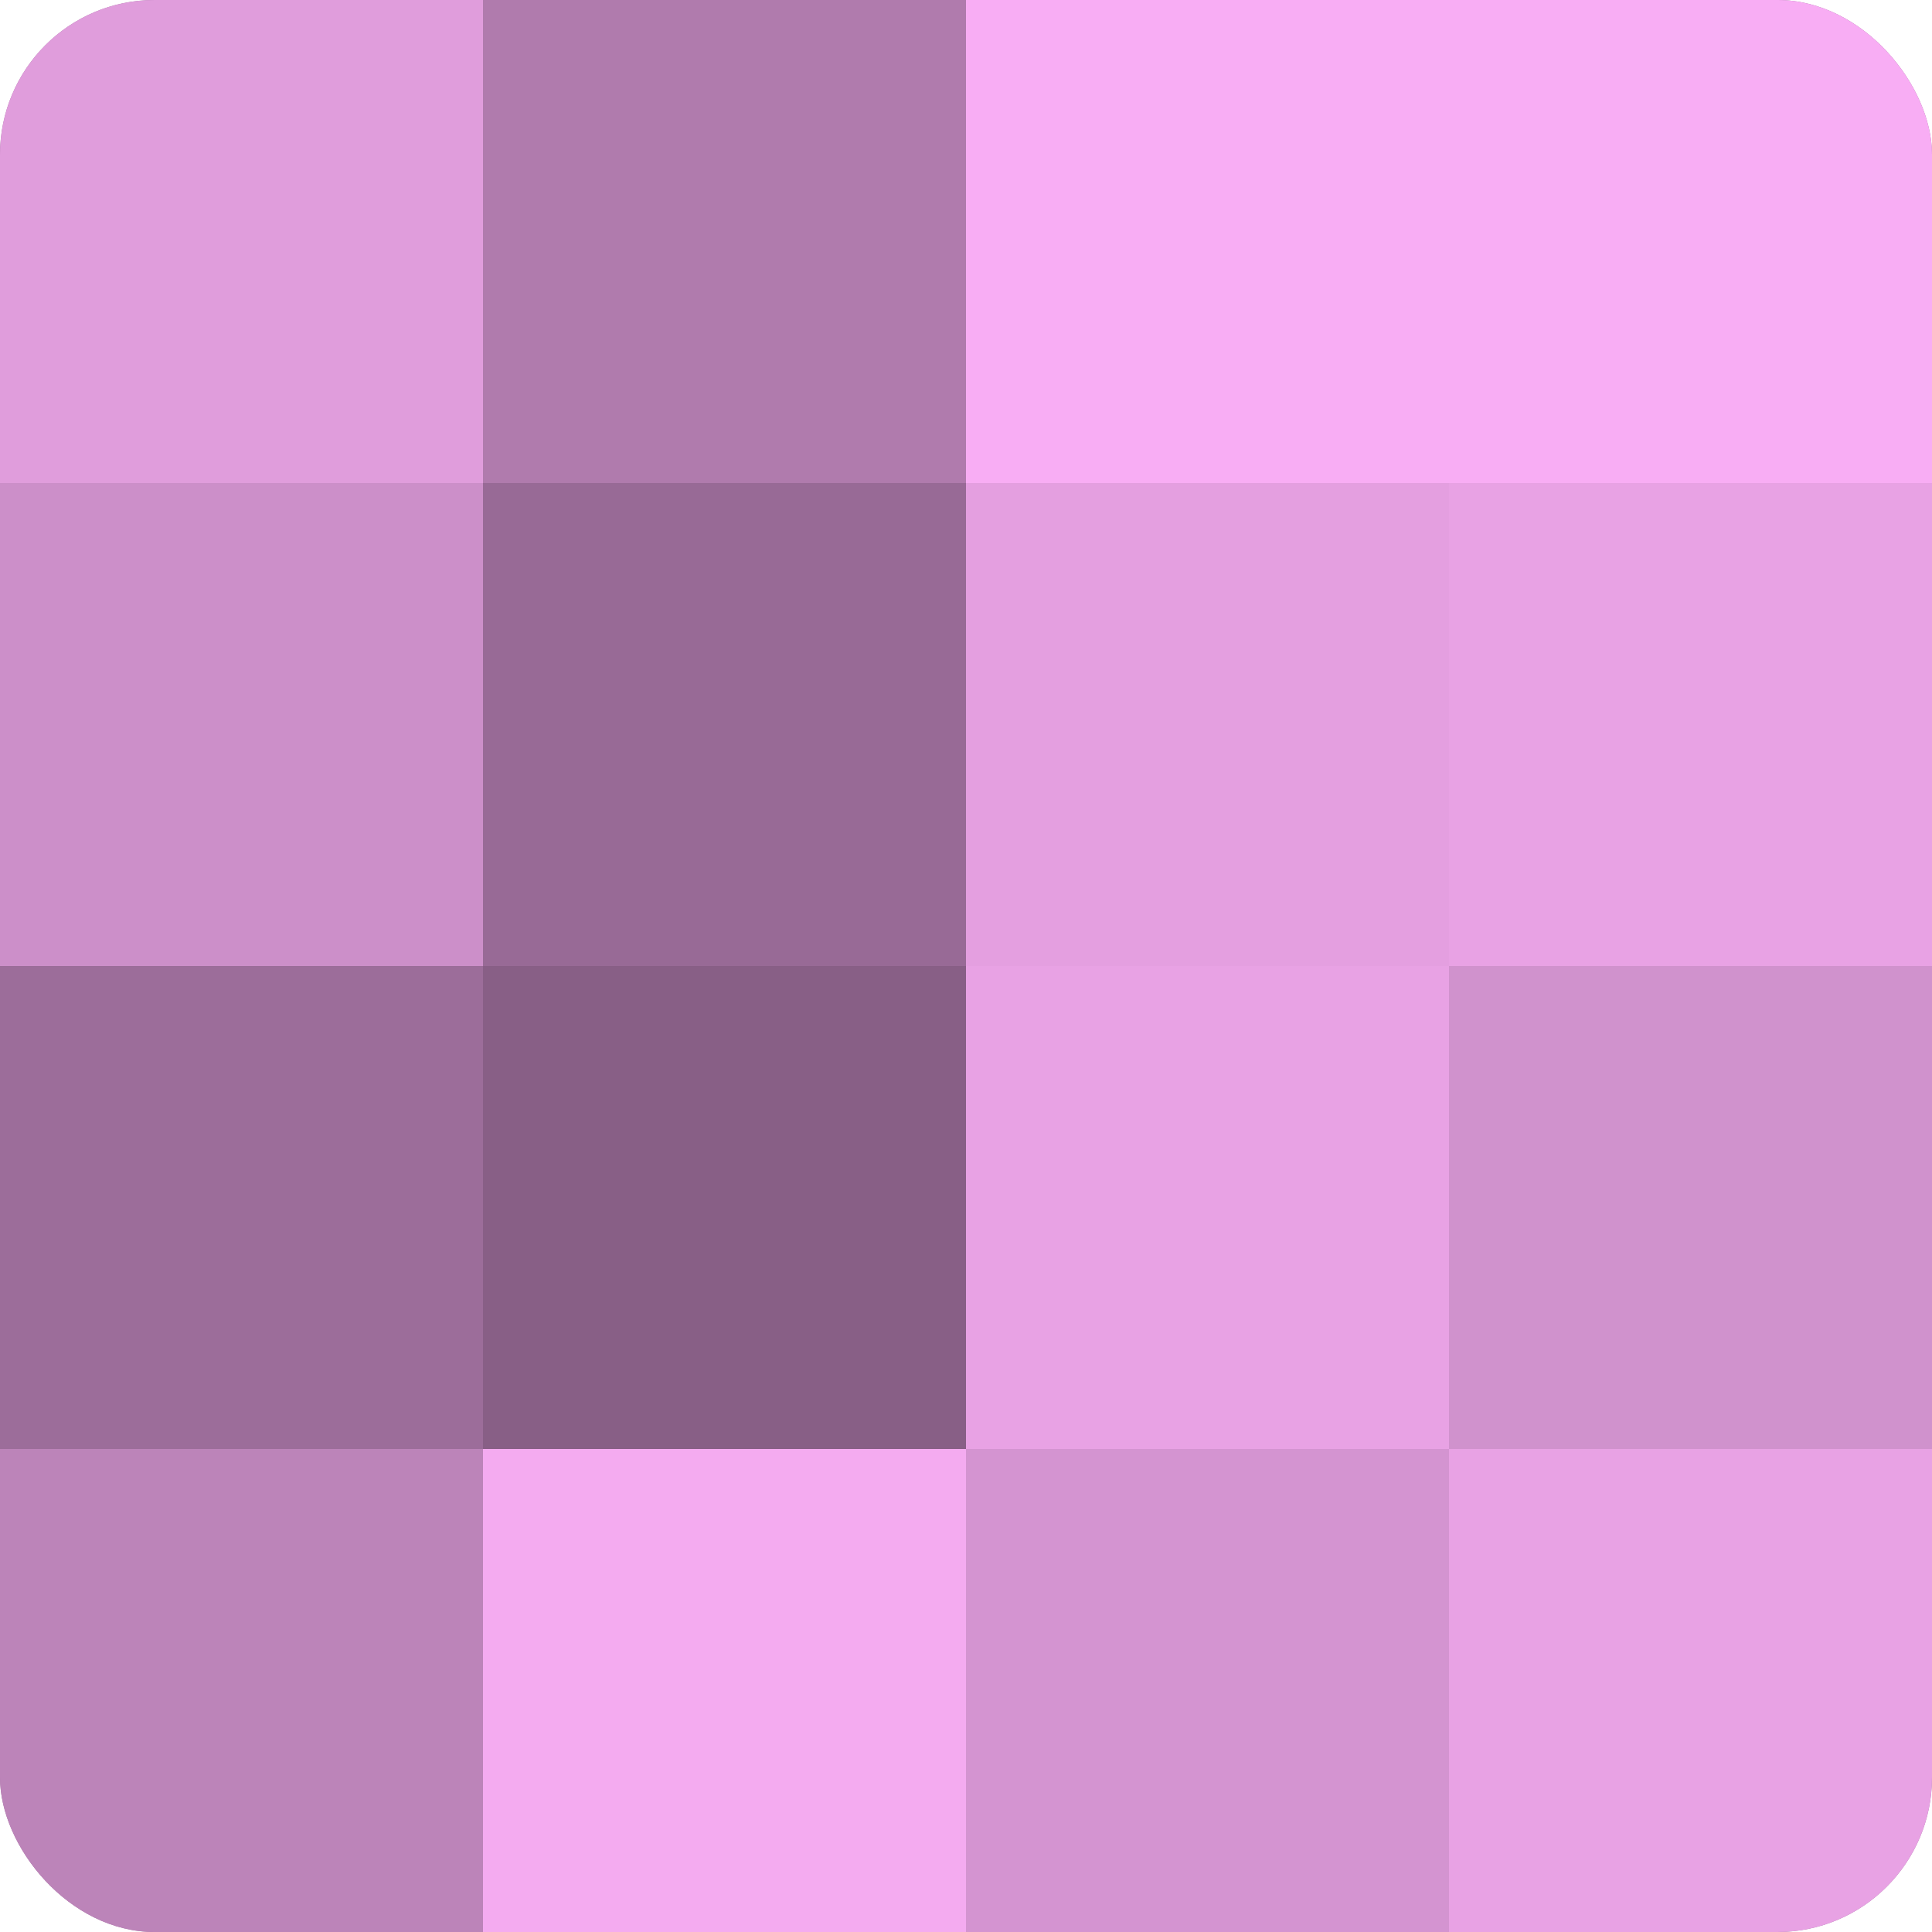
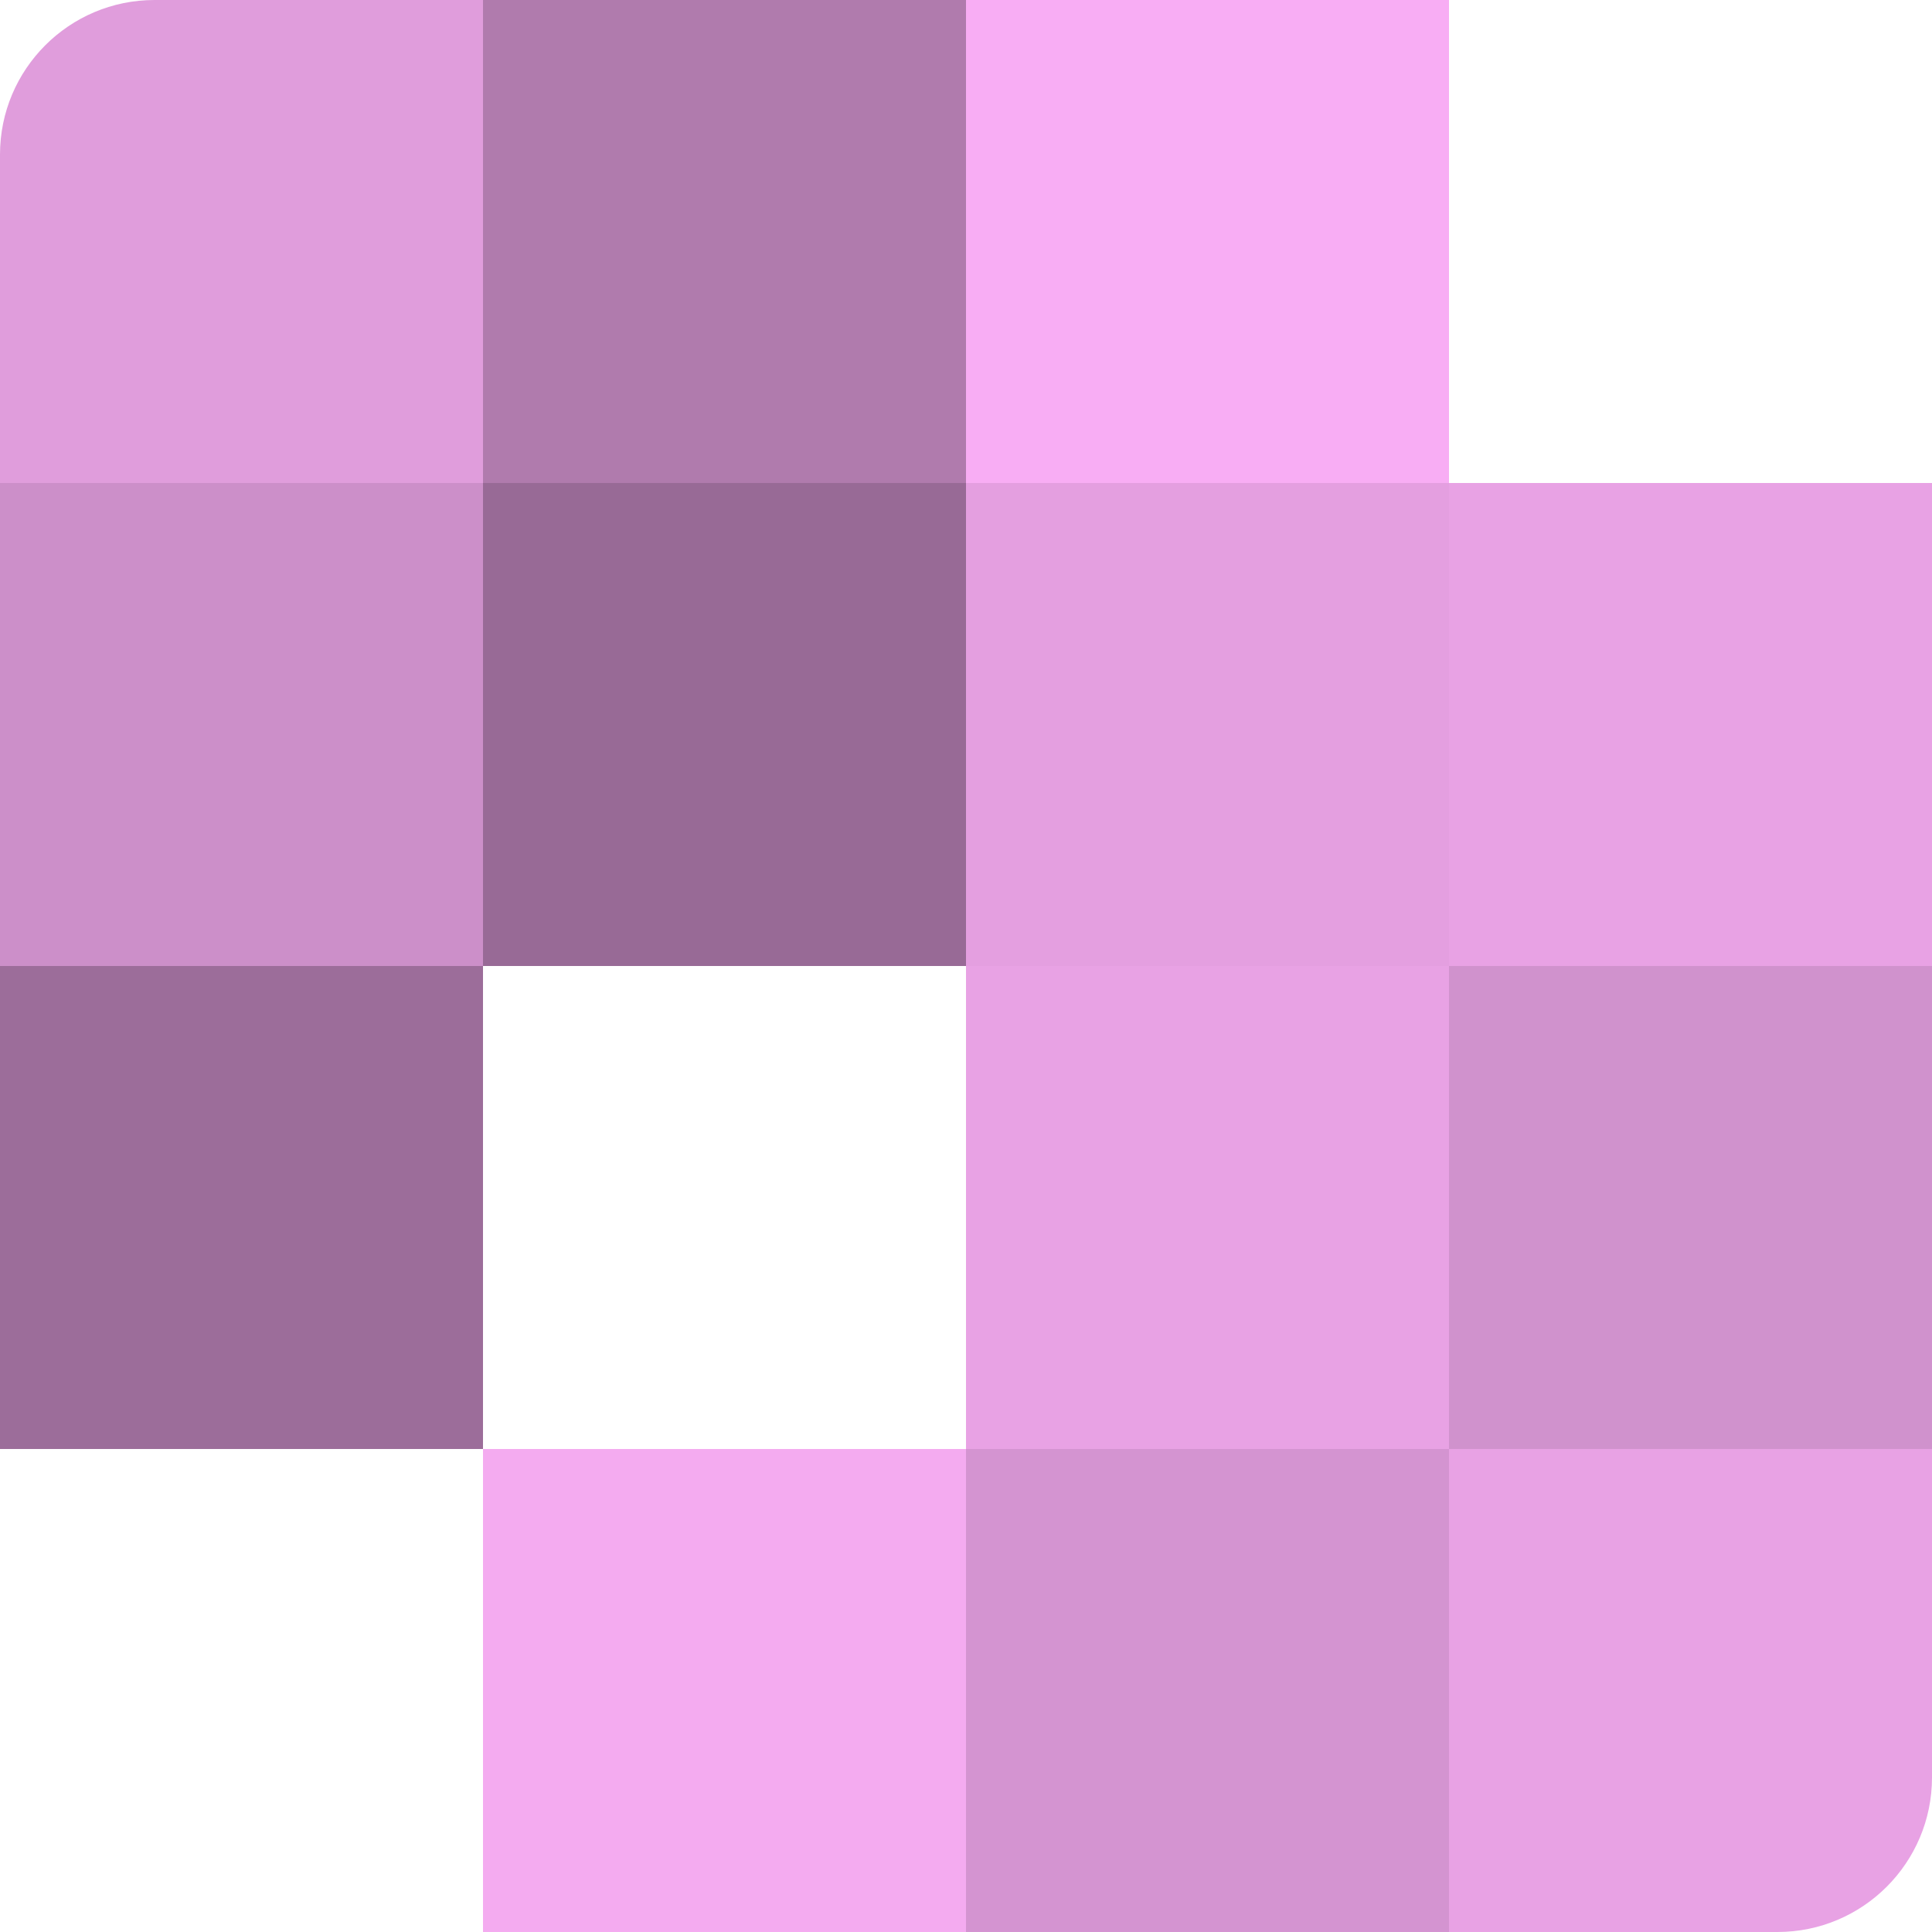
<svg xmlns="http://www.w3.org/2000/svg" width="60" height="60" viewBox="0 0 100 100" preserveAspectRatio="xMidYMid meet">
  <defs>
    <clipPath id="c" width="100" height="100">
      <rect width="100" height="100" rx="8" ry="8" />
    </clipPath>
  </defs>
  <g clip-path="url(#c)">
-     <rect width="100" height="100" fill="#a0709d" />
    <rect width="25" height="25" fill="#e09ddc" />
    <rect y="25" width="25" height="25" fill="#cc8fc9" />
    <rect y="50" width="25" height="25" fill="#9c6d9a" />
-     <rect y="75" width="25" height="25" fill="#bc84b9" />
    <rect x="25" width="25" height="25" fill="#b07bad" />
    <rect x="25" y="25" width="25" height="25" fill="#986a96" />
-     <rect x="25" y="50" width="25" height="25" fill="#885f86" />
    <rect x="25" y="75" width="25" height="25" fill="#f4abf0" />
    <rect x="50" width="25" height="25" fill="#f8adf4" />
    <rect x="50" y="25" width="25" height="25" fill="#e49fe0" />
    <rect x="50" y="50" width="25" height="25" fill="#e8a2e4" />
    <rect x="50" y="75" width="25" height="25" fill="#d494d1" />
-     <rect x="75" width="25" height="25" fill="#f8adf4" />
    <rect x="75" y="25" width="25" height="25" fill="#e8a2e4" />
    <rect x="75" y="50" width="25" height="25" fill="#d092cd" />
    <rect x="75" y="75" width="25" height="25" fill="#e8a2e4" />
  </g>
</svg>